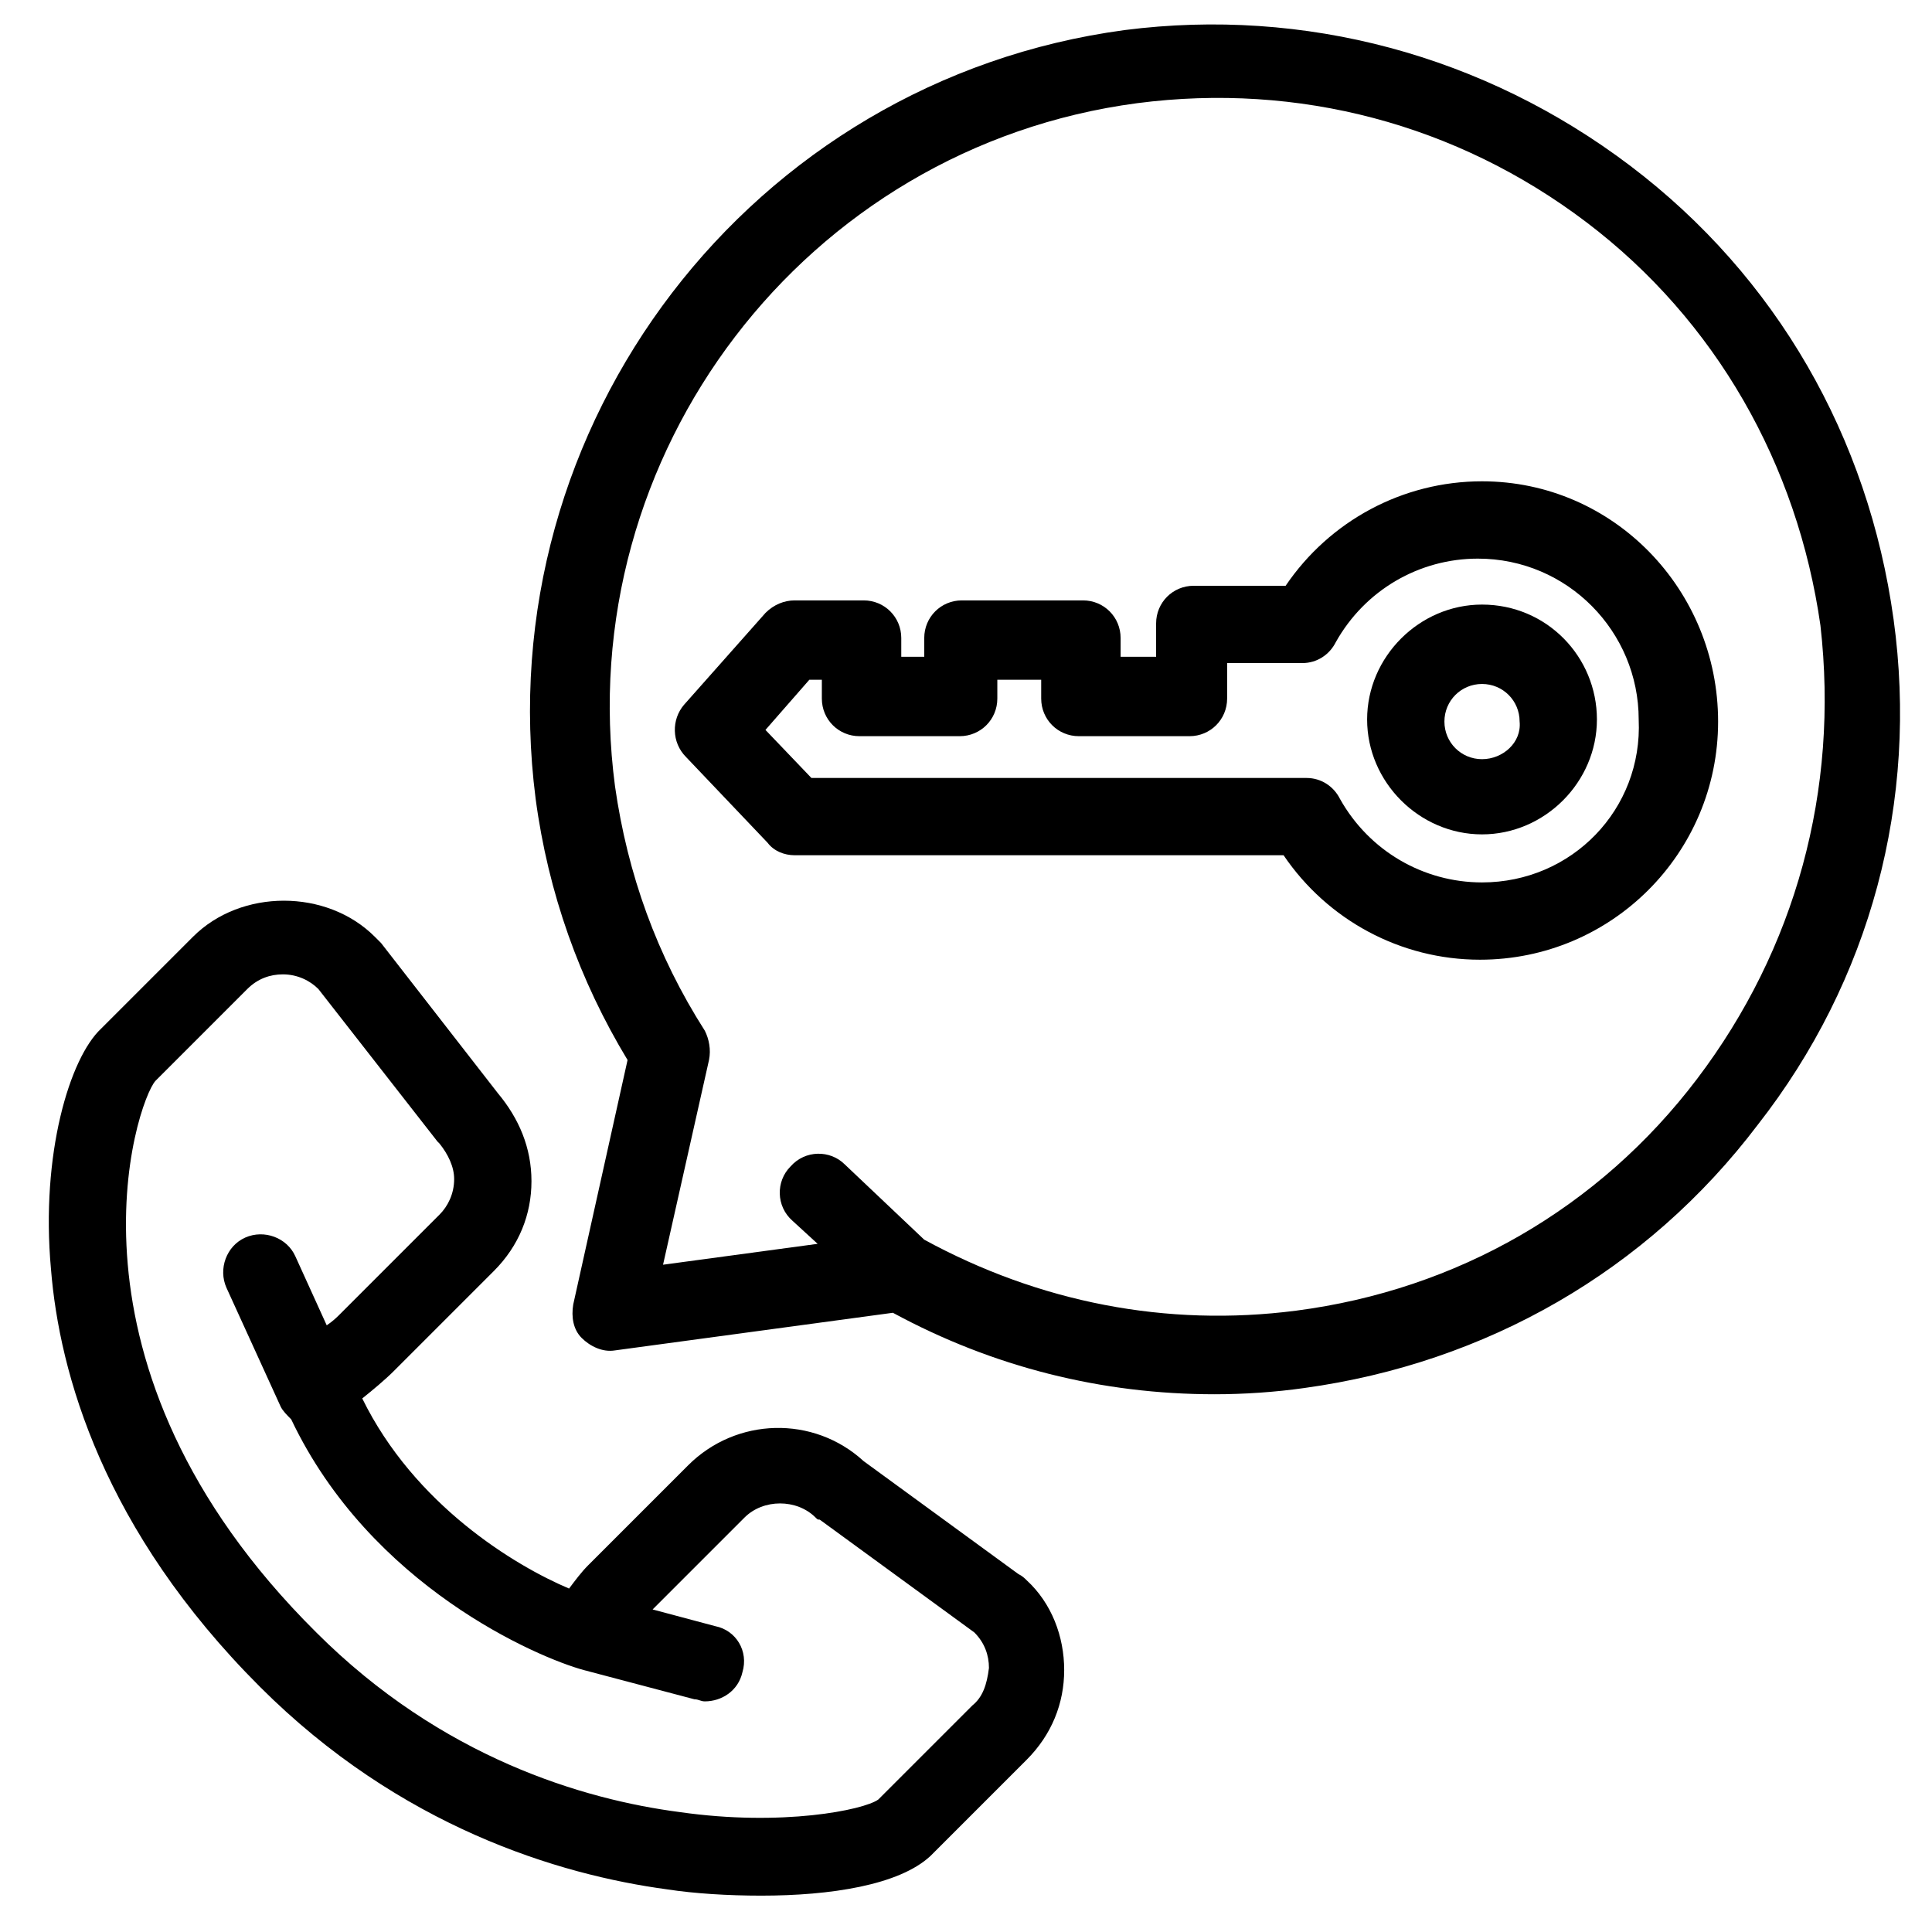
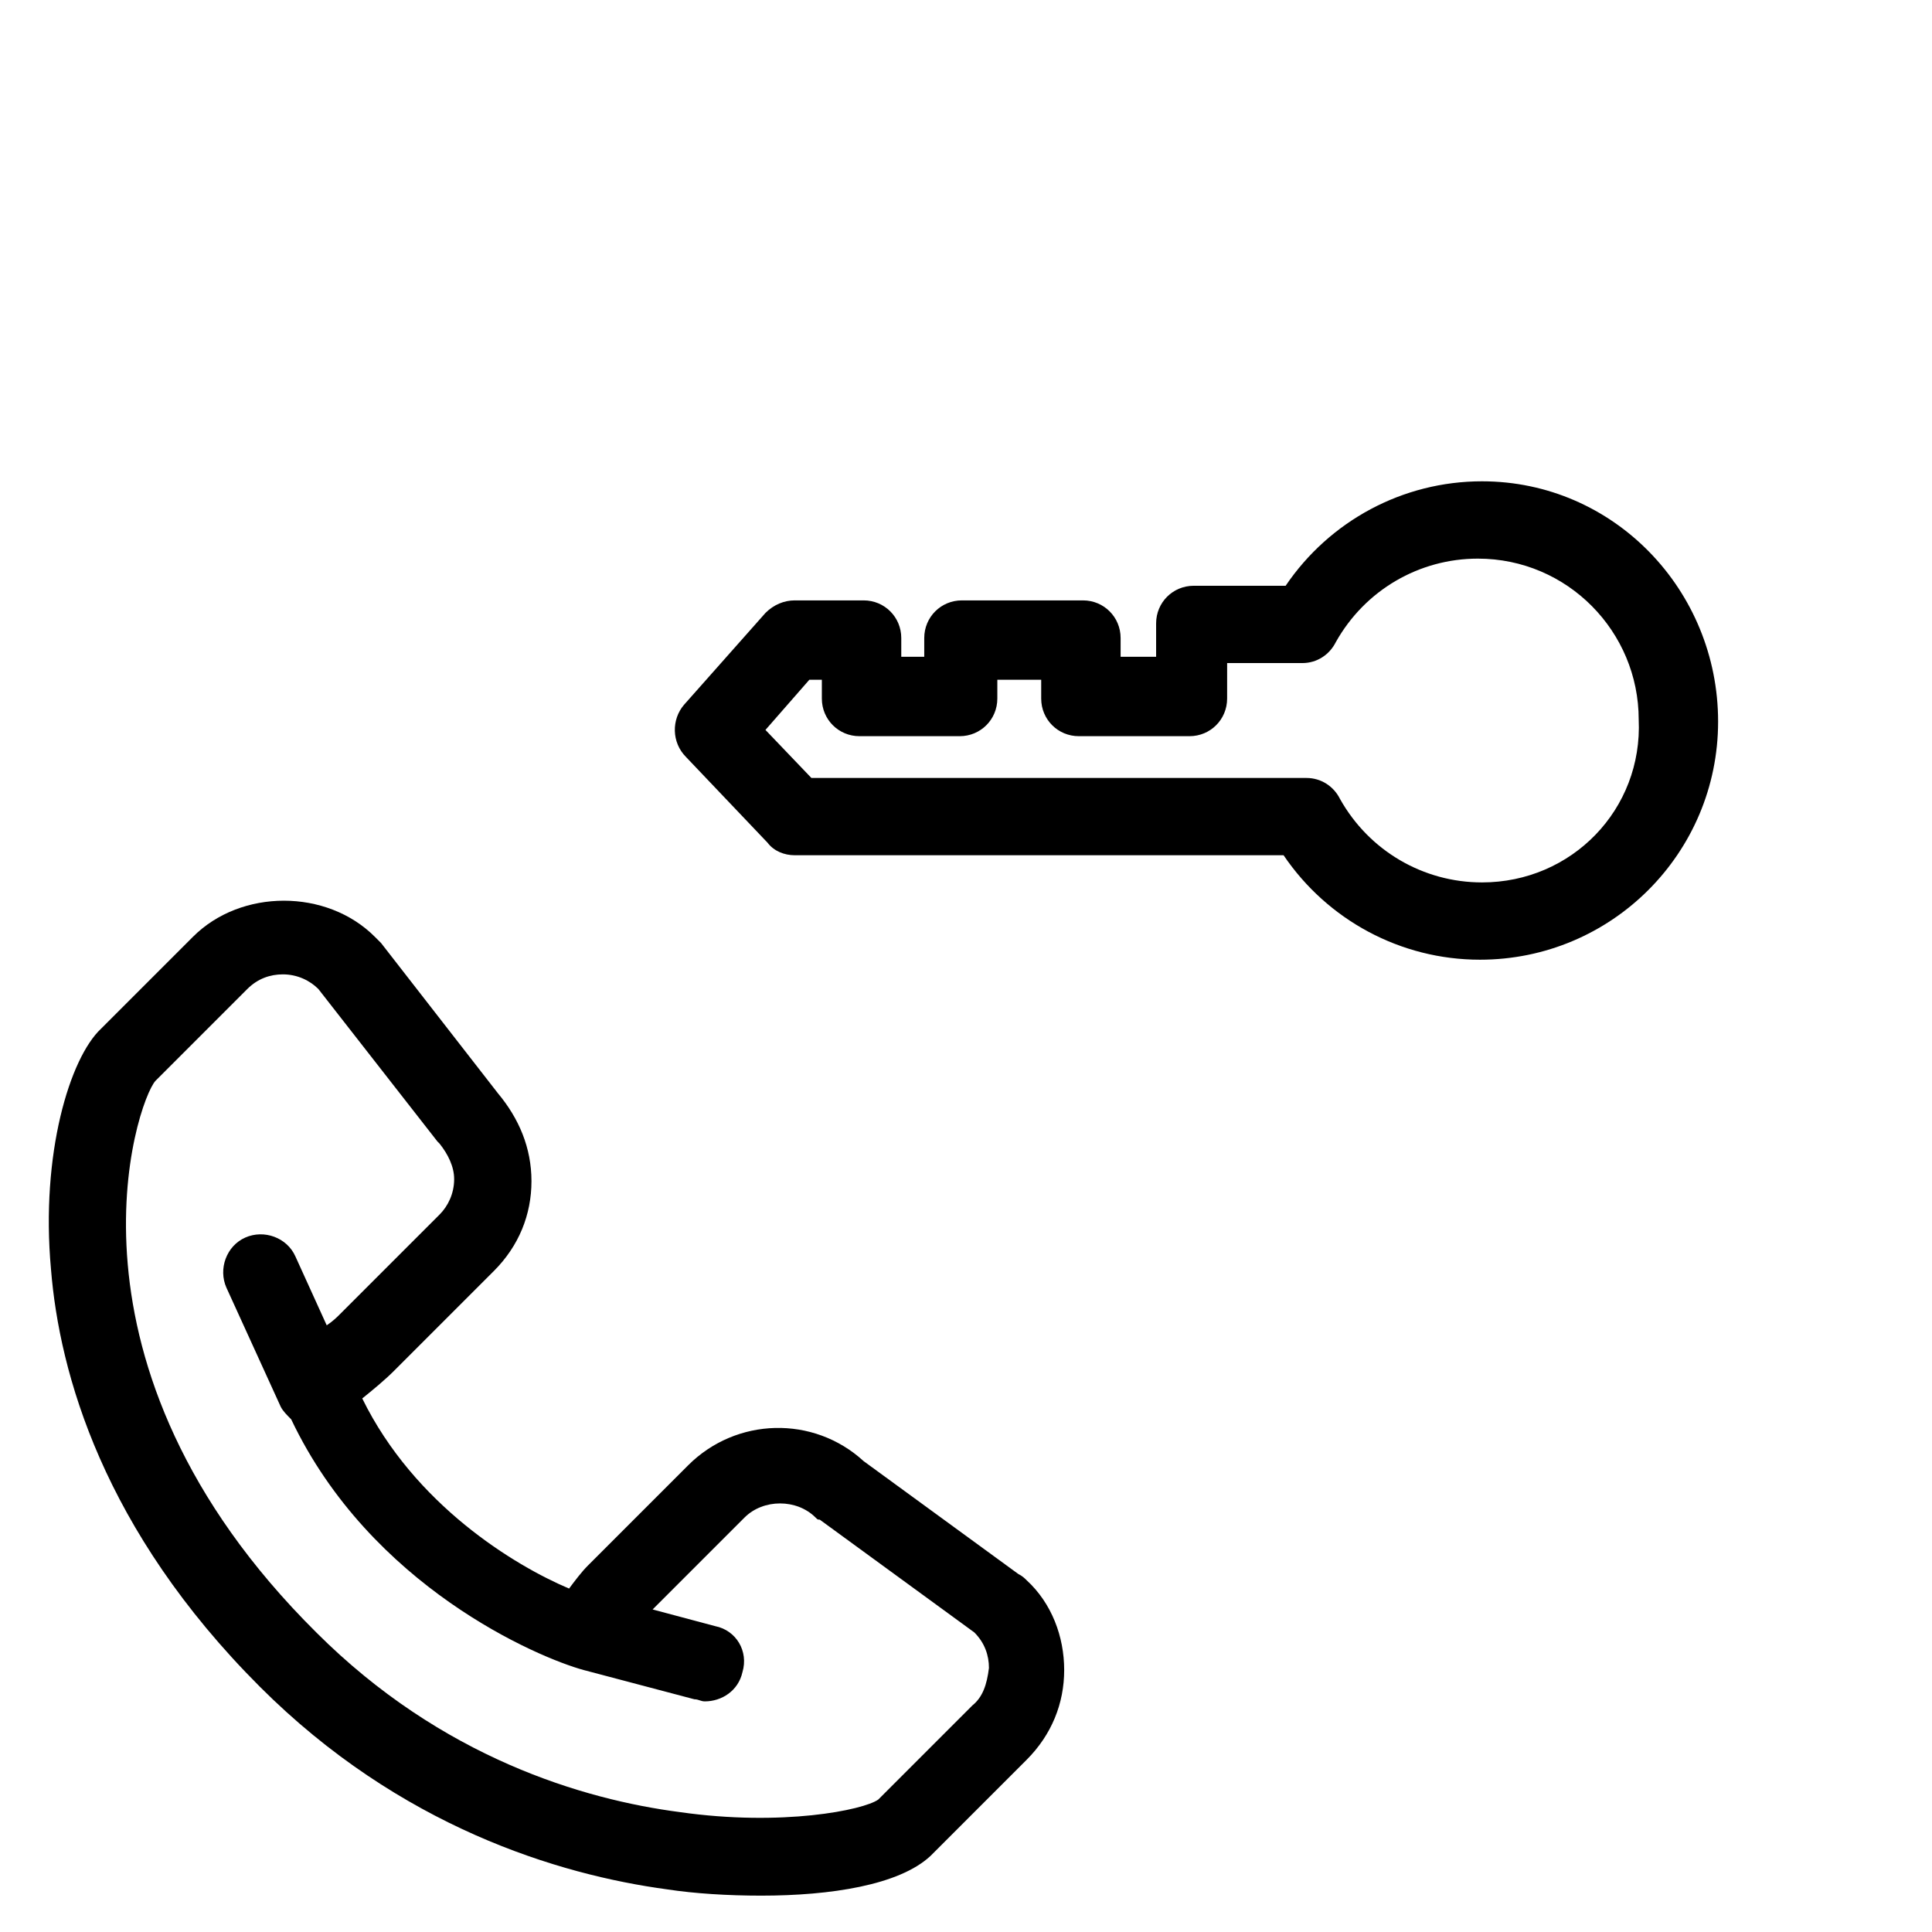
<svg xmlns="http://www.w3.org/2000/svg" fill="#000000" width="800px" height="800px" version="1.1" viewBox="144 144 512 512">
  <g>
    <path d="m413.84 561.11-40.969-29.895c-13.289-12.18-33.773-11.625-46.504 1.105l-26.574 26.574c-1.66 1.66-3.32 3.875-4.984 6.09-14.395-6.09-40.969-22.145-54.809-50.383 2.769-2.215 6.09-4.984 8.305-7.199l26.574-26.574c6.644-6.644 9.965-14.949 9.965-23.805 0-8.859-3.32-16.609-8.859-23.254l-31.004-39.863c-0.555-0.555-1.105-1.105-1.66-1.66-12.734-12.734-35.434-12.734-48.168 0l-24.359 24.359c-8.305 7.75-16.055 33.219-13.289 63.668 2.215 27.684 13.84 69.203 55.363 110.73 37.094 37.094 79.172 49.828 107.96 53.703 7.199 1.105 16.055 1.66 24.914 1.66 18.27 0 36.539-2.769 44.844-10.52l25.469-25.469c6.644-6.644 9.965-14.949 9.965-23.805 0-8.859-3.32-17.715-9.965-23.805-0.555-0.547-1.109-1.102-2.215-1.656zm-12.18 34.879-24.914 24.914c-3.875 2.769-25.469 7.199-52.594 3.32-25.469-3.32-63.113-14.395-96.332-47.613-71.422-70.863-47.617-140.62-42.633-146.16l24.359-24.359c2.769-2.769 6.09-3.875 9.41-3.875 3.875 0 7.199 1.66 9.41 3.875l31.559 40.414 0.555 0.555c2.215 2.769 3.875 6.09 3.875 9.41 0 3.875-1.66 7.199-3.875 9.41l-26.574 26.574c-0.555 0.555-1.66 1.66-3.32 2.769l-8.305-18.27c-2.215-4.984-8.305-7.199-13.289-4.984-4.984 2.215-7.199 8.305-4.984 13.289l14.395 31.559c0.555 1.105 1.66 2.215 2.769 3.32 21.039 44.289 65.328 63.113 77.508 66.438l29.344 7.75c1.105 0 1.66 0.555 2.769 0.555 4.43 0 8.859-2.769 9.965-7.75 1.66-5.535-1.66-11.074-7.199-12.18l-16.609-4.43 24.359-24.359c4.984-4.984 13.84-4.984 18.824 0 0.555 0.555 0.555 0.555 1.105 0.555l40.969 29.895c2.769 2.769 3.875 6.09 3.875 9.41-0.547 4.43-1.656 7.75-4.422 9.965z" />
-     <path d="m645.81 308.09c-6.644-48.168-31.004-90.797-69.758-120.14-38.754-29.34-86.367-42.074-133.98-35.984-99.102 13.289-168.86 104.64-156.12 203.74 3.32 24.914 11.625 48.168 24.359 69.207l-14.395 64.777c-0.555 3.32 0 6.644 2.215 8.859 2.215 2.215 5.535 3.875 8.859 3.32l73.633-9.969c26.574 14.395 55.363 21.594 85.262 21.594 7.75 0 16.055-0.555 23.805-1.66 48.168-6.644 90.797-31.004 120.14-69.758 29.895-38.203 42.629-85.816 35.984-133.98zm-52.043 121.8c-26.02 34.324-63.668 55.918-106.3 61.453-34.324 4.43-68.098-2.215-98.547-18.824l-21.039-19.93c-3.875-3.875-10.52-3.875-14.395 0.555-3.875 3.875-3.875 10.52 0.555 14.395l6.644 6.09-40.969 5.535 12.18-54.258c0.555-2.769 0-5.535-1.105-7.75-12.734-19.93-20.484-41.523-23.805-64.777-11.633-88.023 50.375-169.41 138.41-181.04 42.629-5.535 84.707 5.535 119.03 31.559 34.324 26.02 55.918 64.223 62.008 106.85 4.981 43.734-6.644 85.812-32.668 120.14z" />
-     <path d="m536.75 304.22c-16.609 0-30.449 13.84-30.449 30.449s13.84 30.449 30.449 30.449 30.449-13.84 30.449-30.449-13.285-30.449-30.449-30.449zm0 40.969c-5.535 0-9.965-4.43-9.965-9.965s4.43-9.965 9.965-9.965 9.965 4.43 9.965 9.965c0.555 5.535-4.43 9.965-9.965 9.965z" />
    <path d="m536.75 271.55c-21.039 0-40.414 10.52-52.043 27.684h-24.359c-5.535 0-9.965 4.43-9.965 9.965v8.859h-9.41v-4.984c0-5.535-4.43-9.965-9.965-9.965h-32.109c-5.535 0-9.965 4.43-9.965 9.965v4.984h-6.09v-4.984c0-5.535-4.43-9.965-9.965-9.965h-18.27c-2.769 0-5.535 1.105-7.75 3.32l-21.598 24.359c-3.32 3.875-3.32 9.965 0.555 13.84l21.594 22.699c1.66 2.215 4.43 3.32 7.199 3.32h129.55c11.625 17.164 31.004 27.684 52.043 27.684 34.879 0 63.113-28.234 63.113-63.113-0.004-34.879-27.688-63.668-62.566-63.668zm0 106.3c-15.5 0-29.895-8.305-37.648-22.145-1.66-3.32-4.984-5.535-8.859-5.535h-131.21l-12.18-12.734 11.625-13.289h3.32v4.984c0 5.535 4.43 9.965 9.965 9.965h26.574c5.535 0 9.965-4.43 9.965-9.965v-4.984h11.625v4.984c0 5.535 4.43 9.965 9.965 9.965h29.344c5.535 0 9.965-4.43 9.965-9.965l0.004-9.41h19.93c3.875 0 7.199-2.215 8.859-5.535 7.75-13.84 22.145-22.145 37.648-22.145 23.805 0 42.629 19.379 42.629 42.629 1.105 23.805-17.715 43.18-41.523 43.18z" />
  </g>
</svg>